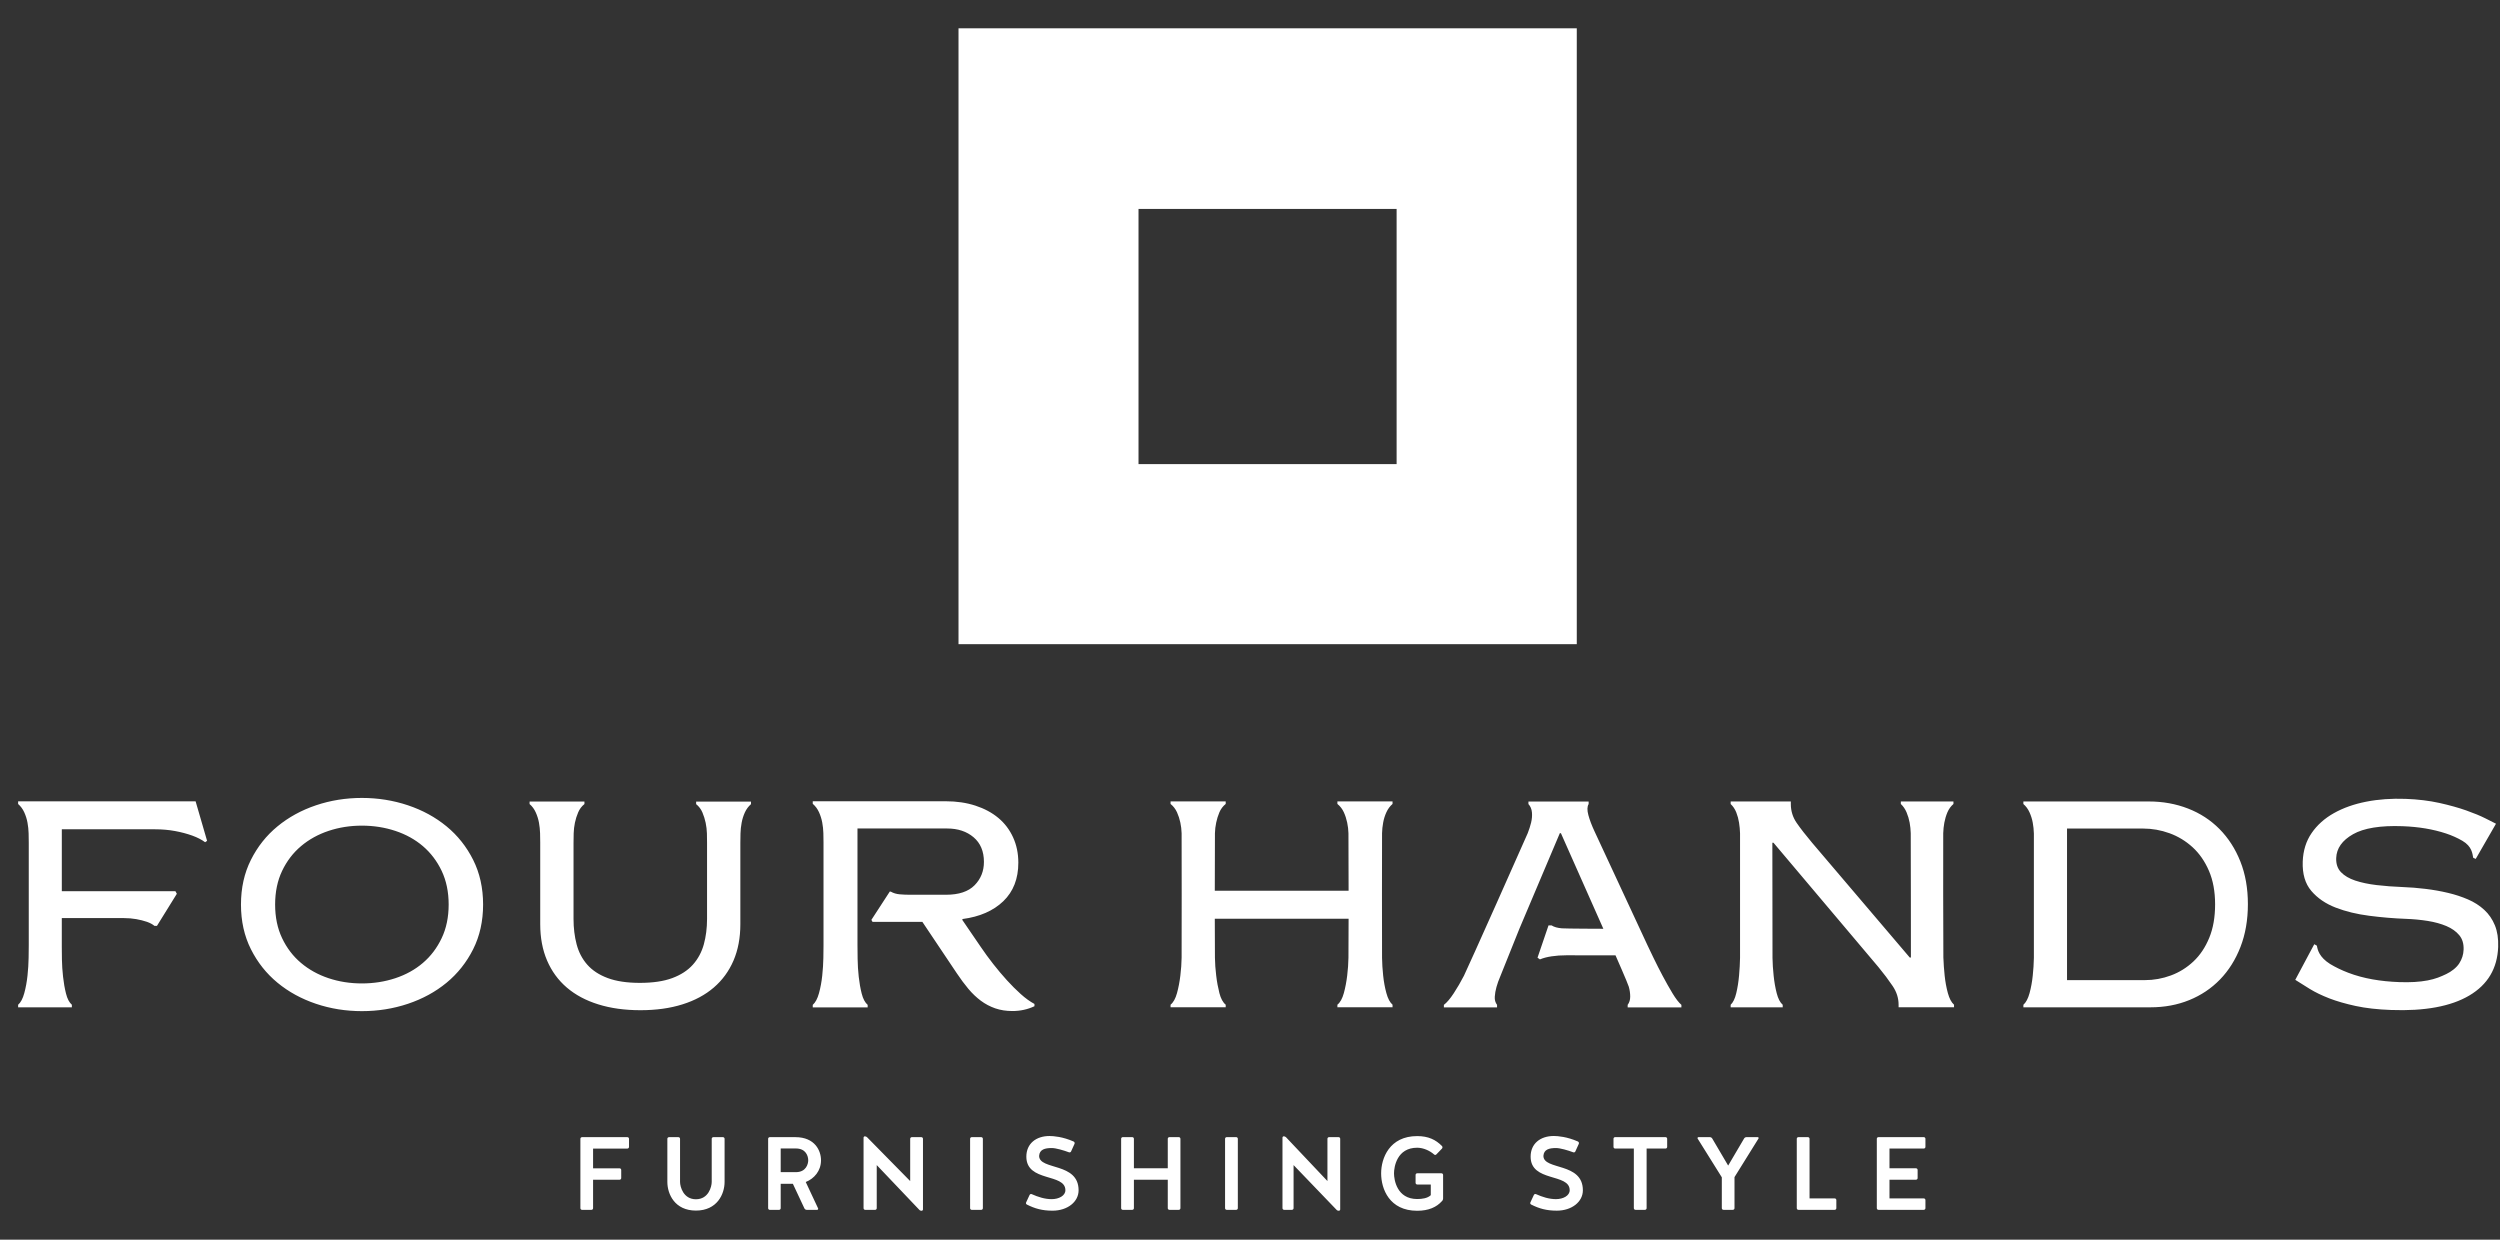
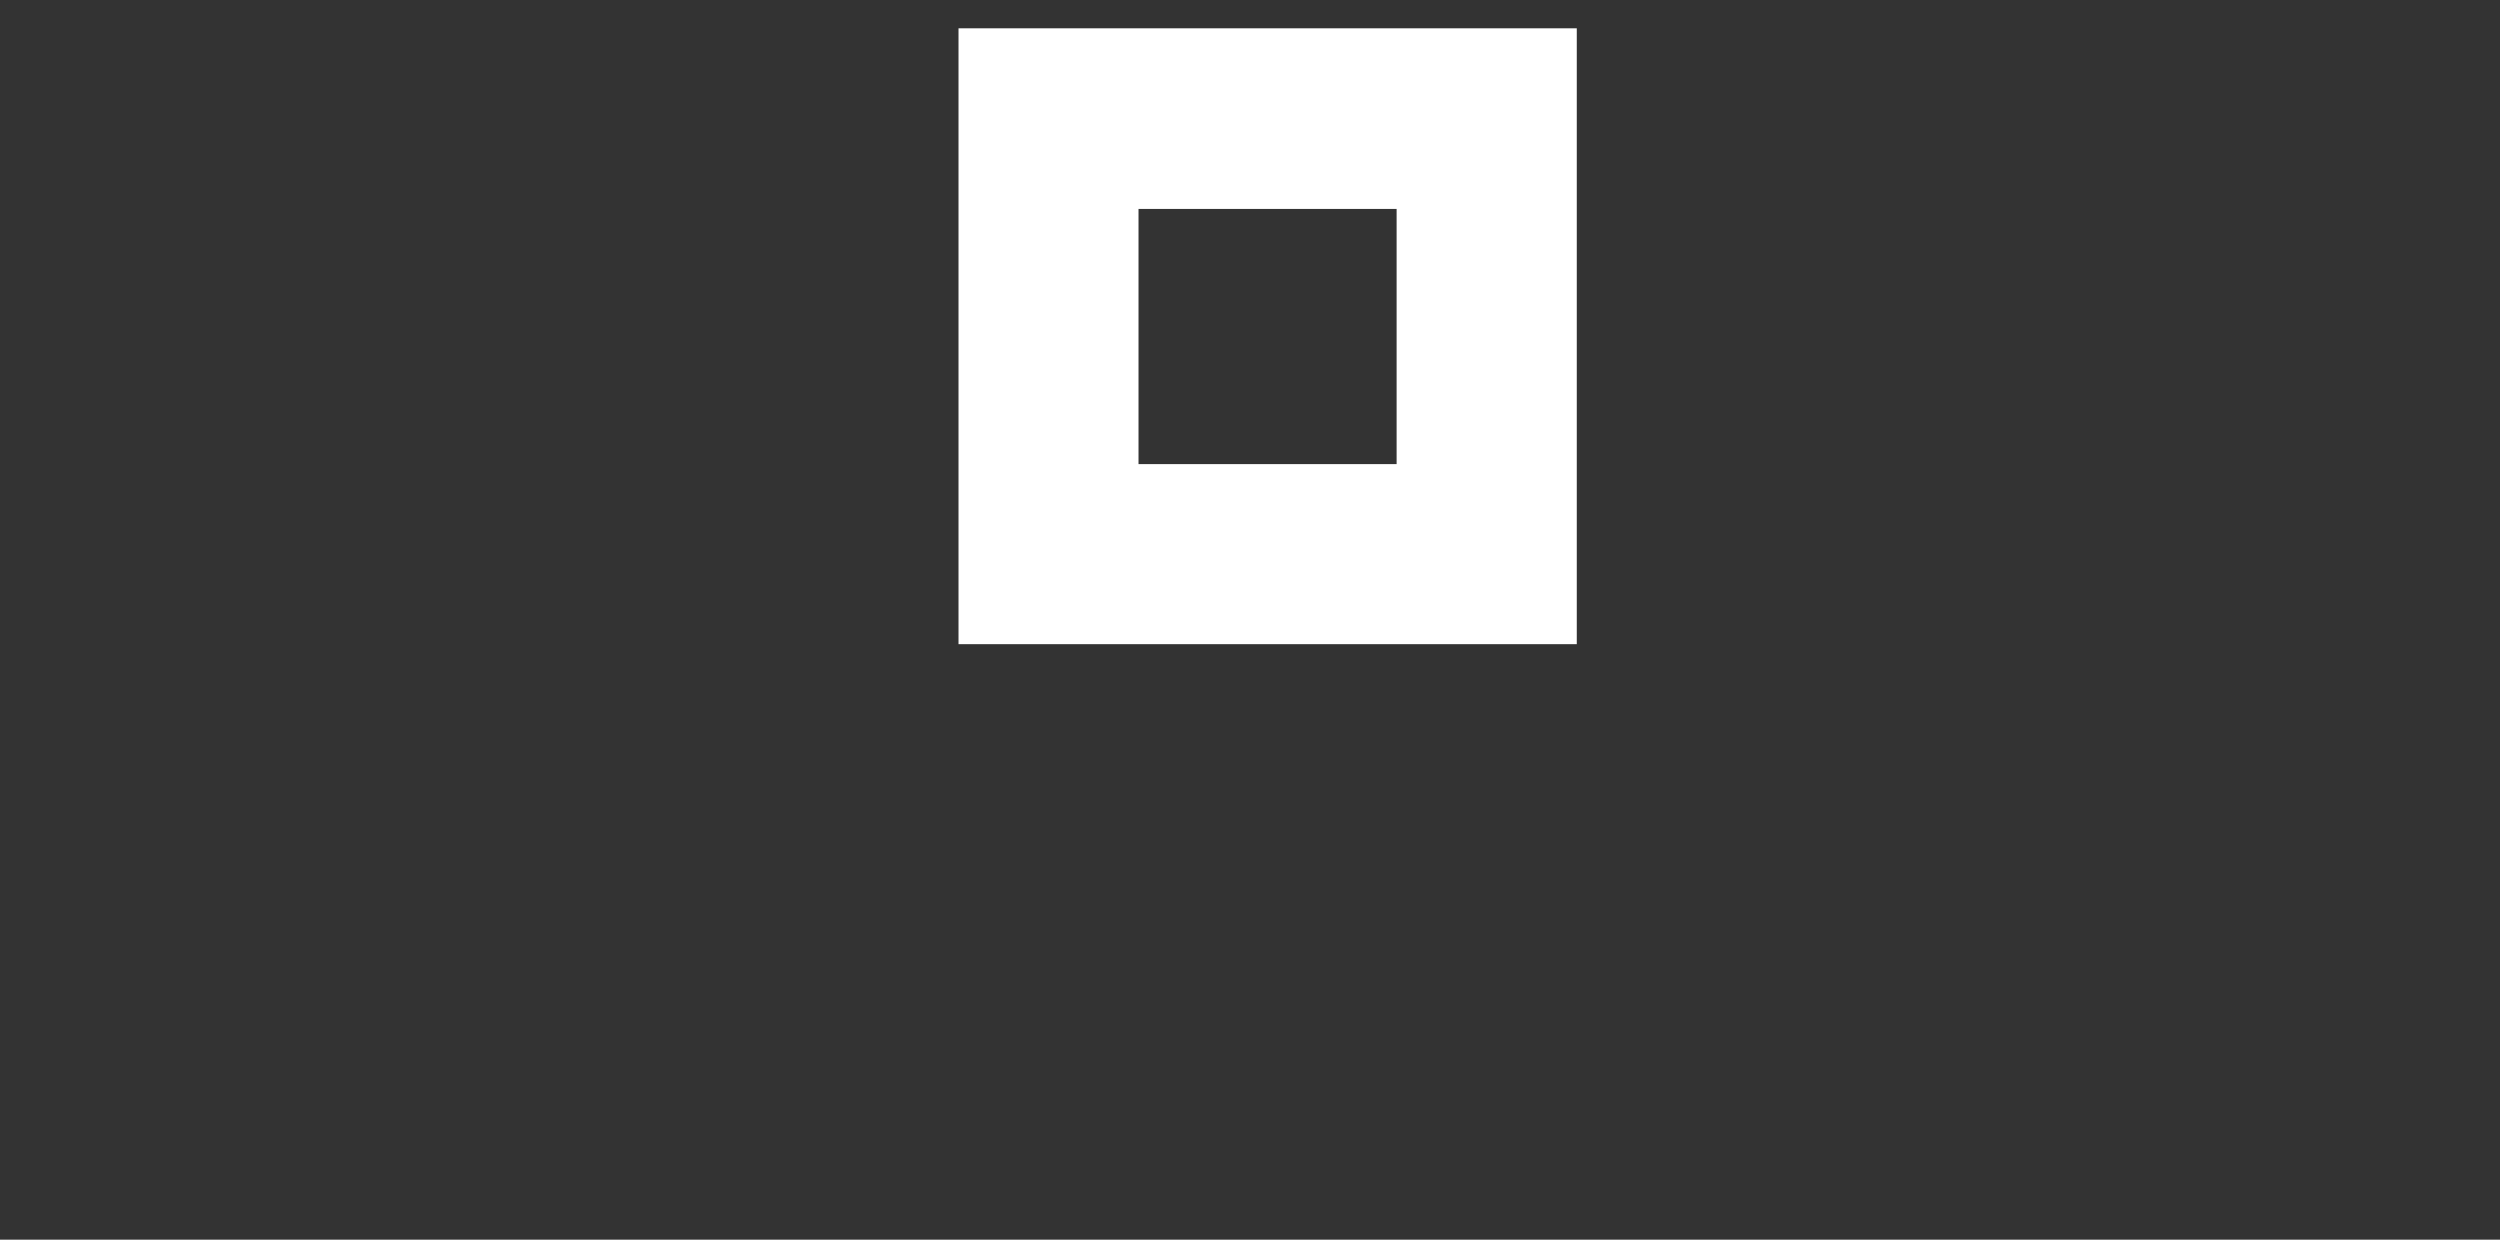
<svg xmlns="http://www.w3.org/2000/svg" width="121" height="60" viewBox="0 0 121 60" fill="none">
  <rect x="0" y="0" width="121" height="60" fill="#333333" stroke="none" />
  <path d="M67.596 22.463H55.104V10.112H67.596V22.463ZM46.392 1.383V31.178H76.316V1.37H46.392" fill="white" />
-   <path d="M28.705 57.099V58.476C28.705 58.522 28.67 58.557 28.624 58.557H28.172C28.127 58.557 28.091 58.522 28.091 58.476V55.118C28.091 55.073 28.127 55.038 28.172 55.038H30.364C30.409 55.038 30.444 55.073 30.444 55.118V55.51C30.444 55.521 30.442 55.532 30.438 55.541C30.434 55.551 30.428 55.56 30.421 55.568C30.413 55.575 30.404 55.581 30.395 55.585C30.385 55.589 30.374 55.591 30.364 55.591H28.705V56.546H29.986C30.032 56.546 30.067 56.581 30.067 56.627V57.019C30.067 57.064 30.032 57.099 29.986 57.099H28.705L28.705 57.099ZM34.447 57.205V55.118C34.447 55.073 34.482 55.038 34.528 55.038H34.99C35.035 55.038 35.07 55.073 35.07 55.118V57.205C35.07 57.793 34.708 58.592 33.683 58.592C32.657 58.592 32.3 57.793 32.3 57.205V55.118C32.3 55.073 32.336 55.038 32.381 55.038H32.833C32.879 55.038 32.914 55.073 32.914 55.118V57.205C32.914 57.431 33.07 58.044 33.683 58.044C34.296 58.044 34.447 57.431 34.447 57.205H34.447ZM39.118 56.158C39.118 55.963 39.013 55.586 38.52 55.586H37.786V56.732H38.54C39.013 56.722 39.118 56.34 39.118 56.158ZM37.786 58.476C37.786 58.522 37.751 58.557 37.706 58.557H37.258C37.213 58.557 37.178 58.522 37.178 58.476V55.118C37.178 55.073 37.213 55.038 37.258 55.038H38.495C39.45 55.038 39.737 55.702 39.737 56.158C39.737 56.672 39.405 57.048 38.998 57.209C39.184 57.612 39.41 58.084 39.596 58.486C39.611 58.516 39.586 58.557 39.551 58.557H39.048C38.998 58.557 38.953 58.527 38.933 58.486L38.375 57.295H37.786V58.476H37.786ZM41.877 58.557C41.831 58.557 41.796 58.522 41.796 58.476V55.063C41.796 55.028 41.827 54.998 41.857 54.998C41.897 54.998 41.937 55.013 41.967 55.043L44.053 57.164V55.118C44.053 55.073 44.089 55.038 44.134 55.038H44.592C44.637 55.038 44.672 55.073 44.672 55.118V58.536C44.672 58.572 44.642 58.602 44.602 58.602C44.561 58.602 44.521 58.587 44.491 58.552L42.434 56.39V58.476C42.434 58.521 42.4 58.557 42.354 58.557H41.897L41.877 58.557ZM47.571 58.476C47.571 58.521 47.536 58.557 47.49 58.557H47.033C46.987 58.557 46.953 58.521 46.953 58.476V55.118C46.953 55.073 46.987 55.038 47.033 55.038H47.49C47.536 55.038 47.571 55.073 47.571 55.118V58.476ZM52.204 57.611C52.204 58.169 51.666 58.597 50.942 58.597C50.444 58.597 50.087 58.496 49.7 58.3C49.66 58.28 49.645 58.235 49.665 58.195L49.831 57.838C49.851 57.797 49.896 57.777 49.936 57.797C50.243 57.933 50.565 58.039 50.902 58.039C51.249 58.039 51.565 57.873 51.565 57.606C51.565 56.772 49.675 57.229 49.675 55.983C49.675 55.354 50.143 54.983 50.796 54.983C50.987 54.983 51.44 55.017 51.962 55.249C52.008 55.269 52.023 55.319 52.008 55.359L51.842 55.726C51.827 55.771 51.776 55.786 51.736 55.771C51.485 55.676 51.103 55.565 50.907 55.565C50.575 55.565 50.314 55.63 50.293 55.947C50.304 56.651 52.204 56.244 52.204 57.611V57.611ZM54.881 58.476C54.881 58.521 54.846 58.556 54.801 58.556H54.343C54.298 58.556 54.263 58.521 54.263 58.476V55.118C54.263 55.072 54.298 55.037 54.343 55.037H54.801C54.846 55.037 54.881 55.072 54.881 55.118V56.545H56.52V55.118C56.52 55.072 56.555 55.037 56.601 55.037H57.053C57.098 55.037 57.133 55.072 57.133 55.118V58.476C57.133 58.521 57.098 58.556 57.053 58.556H56.601C56.555 58.556 56.52 58.521 56.52 58.476V57.098H54.881V58.476ZM59.911 58.476C59.911 58.521 59.876 58.556 59.831 58.556H59.373C59.328 58.556 59.293 58.521 59.293 58.476V55.118C59.293 55.072 59.328 55.037 59.373 55.037H59.831C59.876 55.037 59.911 55.072 59.911 55.118V58.476ZM62.152 58.556C62.107 58.556 62.072 58.521 62.072 58.476V55.062C62.072 55.027 62.102 54.997 62.132 54.997C62.172 54.997 62.212 55.012 62.243 55.042L64.248 57.163V55.117C64.248 55.072 64.283 55.037 64.328 55.037H64.786C64.831 55.037 64.866 55.072 64.866 55.117V58.536C64.866 58.571 64.836 58.601 64.796 58.601C64.755 58.601 64.715 58.586 64.685 58.551L62.609 56.39V58.476C62.609 58.521 62.574 58.556 62.529 58.556H62.071L62.152 58.556ZM68.594 57.33C68.549 57.33 68.514 57.294 68.514 57.249V56.867C68.514 56.822 68.549 56.787 68.594 56.787H69.765C69.811 56.787 69.846 56.822 69.846 56.867V58.003C69.846 58.053 69.826 58.104 69.786 58.139C69.53 58.425 69.146 58.601 68.591 58.601C67.249 58.601 66.847 57.546 66.847 56.791C66.847 56.058 67.249 54.987 68.591 54.987C69.134 54.987 69.491 55.163 69.793 55.469C69.823 55.505 69.823 55.555 69.793 55.59L69.521 55.872C69.515 55.88 69.506 55.886 69.497 55.891C69.488 55.896 69.478 55.898 69.467 55.899C69.457 55.899 69.446 55.898 69.437 55.894C69.427 55.89 69.418 55.884 69.411 55.877C69.215 55.701 68.898 55.55 68.591 55.55C67.611 55.55 67.47 56.48 67.47 56.791C67.47 57.103 67.611 58.033 68.591 58.033C68.832 58.033 69.089 57.998 69.25 57.847V57.33H68.616L68.594 57.33ZM76.611 57.611C76.611 58.169 76.073 58.596 75.349 58.596C74.852 58.596 74.495 58.496 74.108 58.3C74.067 58.279 74.052 58.234 74.072 58.194L74.238 57.838C74.258 57.797 74.304 57.777 74.344 57.797C74.65 57.933 74.972 58.038 75.309 58.038C75.656 58.038 75.973 57.873 75.973 57.606C75.973 56.772 74.082 57.229 74.082 55.982C74.082 55.354 74.55 54.982 75.203 54.982C75.394 54.982 75.847 55.017 76.37 55.248C76.415 55.268 76.43 55.319 76.415 55.359L76.249 55.726C76.234 55.771 76.184 55.786 76.144 55.771C75.892 55.675 75.51 55.565 75.314 55.565C74.982 55.565 74.721 55.63 74.701 55.947C74.711 56.65 76.611 56.243 76.611 57.611V57.611ZM79.078 55.59H78.173C78.127 55.59 78.093 55.555 78.093 55.51V55.117C78.093 55.072 78.127 55.037 78.173 55.037H80.611C80.656 55.037 80.691 55.072 80.691 55.117V55.51C80.691 55.555 80.656 55.59 80.611 55.59H79.696V58.475C79.696 58.521 79.661 58.556 79.615 58.556H79.158C79.113 58.556 79.078 58.521 79.078 58.475V55.59V55.59ZM83.95 58.475C83.95 58.521 83.914 58.556 83.869 58.556H83.417C83.371 58.556 83.336 58.521 83.336 58.475V56.982L82.165 55.107C82.15 55.077 82.17 55.037 82.205 55.037H82.753C82.803 55.037 82.848 55.062 82.874 55.107L83.643 56.414L84.412 55.107C84.437 55.062 84.482 55.037 84.533 55.037H85.075C85.11 55.037 85.131 55.077 85.11 55.107L83.95 56.972V58.475ZM87.582 58.003H88.799C88.844 58.003 88.879 58.038 88.879 58.083V58.475C88.879 58.521 88.844 58.556 88.799 58.556H87.044C86.999 58.556 86.964 58.521 86.964 58.475V55.117C86.964 55.072 86.999 55.037 87.044 55.037H87.502C87.547 55.037 87.582 55.072 87.582 55.117V58.003ZM91.451 57.098V58.003H93.11C93.156 58.003 93.191 58.038 93.191 58.083V58.475C93.191 58.521 93.156 58.556 93.11 58.556H90.918C90.873 58.556 90.838 58.521 90.838 58.475V55.117C90.838 55.072 90.873 55.037 90.918 55.037H93.11C93.156 55.037 93.191 55.072 93.191 55.117V55.51C93.191 55.555 93.156 55.59 93.11 55.59H91.451V56.545H92.733C92.778 56.545 92.813 56.58 92.813 56.626V57.018C92.813 57.063 92.778 57.098 92.733 57.098H91.451V57.098ZM0.88 38.783H9.467L10.023 40.697L9.928 40.764C9.765 40.642 9.558 40.535 9.305 40.443C9.052 40.352 8.774 40.278 8.472 40.222C8.169 40.166 7.849 40.138 7.51 40.138H2.992V43.135H8.491L8.559 43.259L7.597 44.812H7.475C7.385 44.735 7.263 44.67 7.11 44.616C6.956 44.563 6.784 44.52 6.595 44.486C6.405 44.453 6.209 44.436 6.005 44.436H2.991V45.838C2.991 45.975 2.993 46.177 2.997 46.444C3.002 46.712 3.02 46.989 3.052 47.275C3.083 47.561 3.13 47.831 3.194 48.086C3.257 48.34 3.352 48.522 3.478 48.63V48.754H0.877V48.63C1.004 48.521 1.103 48.334 1.175 48.069C1.247 47.804 1.299 47.522 1.331 47.22C1.363 46.919 1.381 46.632 1.385 46.358C1.389 46.085 1.392 45.879 1.392 45.743V40.789C1.392 40.653 1.389 40.5 1.385 40.331C1.38 40.162 1.363 39.991 1.331 39.818C1.3 39.645 1.247 39.478 1.175 39.319C1.103 39.159 1.004 39.024 0.877 38.914V38.785L0.88 38.783ZM17.515 39.961C16.946 39.961 16.409 40.046 15.903 40.215C15.397 40.384 14.952 40.63 14.569 40.954C14.185 41.278 13.88 41.677 13.654 42.151C13.428 42.626 13.316 43.169 13.316 43.78C13.316 44.391 13.428 44.934 13.654 45.408C13.88 45.883 14.184 46.282 14.569 46.606C14.953 46.93 15.397 47.176 15.903 47.345C16.409 47.514 16.946 47.598 17.515 47.598C18.085 47.598 18.624 47.514 19.134 47.345C19.644 47.176 20.089 46.93 20.468 46.606C20.848 46.282 21.15 45.883 21.376 45.408C21.602 44.934 21.715 44.391 21.715 43.78C21.715 43.169 21.602 42.626 21.377 42.151C21.151 41.677 20.848 41.278 20.469 40.954C20.089 40.63 19.644 40.384 19.134 40.215C18.623 40.046 18.084 39.961 17.515 39.961H17.515ZM17.515 38.62C18.292 38.62 19.035 38.739 19.744 38.976C20.453 39.214 21.076 39.554 21.613 39.996C22.151 40.438 22.58 40.979 22.901 41.618C23.221 42.256 23.382 42.977 23.382 43.78C23.382 44.583 23.221 45.304 22.901 45.942C22.58 46.581 22.151 47.121 21.614 47.564C21.076 48.007 20.454 48.346 19.744 48.584C19.035 48.821 18.293 48.939 17.516 48.939C16.739 48.939 15.998 48.821 15.294 48.584C14.589 48.346 13.968 48.007 13.431 47.564C12.894 47.121 12.465 46.581 12.144 45.942C11.823 45.304 11.663 44.583 11.663 43.78C11.663 42.977 11.823 42.256 12.144 41.618C12.464 40.979 12.893 40.438 13.431 39.996C13.968 39.554 14.589 39.214 15.294 38.976C15.998 38.739 16.738 38.62 17.515 38.62V38.62ZM27.759 44.478C27.759 44.916 27.808 45.324 27.908 45.703C28.007 46.081 28.178 46.41 28.422 46.688C28.667 46.967 28.996 47.183 29.412 47.338C29.827 47.493 30.346 47.571 30.97 47.571C31.602 47.571 32.126 47.493 32.541 47.338C32.957 47.183 33.289 46.967 33.537 46.688C33.785 46.41 33.962 46.081 34.066 45.703C34.169 45.324 34.221 44.916 34.221 44.478V40.796C34.221 40.659 34.219 40.507 34.215 40.338C34.21 40.169 34.19 39.998 34.154 39.824C34.118 39.653 34.066 39.486 33.998 39.325C33.932 39.167 33.827 39.028 33.693 38.921V38.798H36.348V38.921C36.222 39.031 36.123 39.165 36.05 39.325C35.978 39.484 35.926 39.652 35.895 39.824C35.863 39.994 35.845 40.165 35.84 40.338C35.836 40.507 35.833 40.659 35.833 40.796V44.733C35.833 45.389 35.723 45.976 35.502 46.491C35.28 47.007 34.961 47.442 34.546 47.798C34.131 48.154 33.625 48.426 33.029 48.612C32.433 48.8 31.756 48.894 30.997 48.894C30.239 48.894 29.559 48.8 28.958 48.612C28.358 48.426 27.85 48.154 27.434 47.798C27.019 47.442 26.7 47.007 26.479 46.491C26.258 45.976 26.147 45.389 26.147 44.733V40.791C26.147 40.654 26.145 40.501 26.14 40.333C26.135 40.16 26.117 39.989 26.086 39.819C26.055 39.647 26.002 39.479 25.93 39.32C25.858 39.16 25.759 39.025 25.632 38.916V38.793H28.287V38.916C28.152 39.025 28.05 39.16 27.983 39.32C27.914 39.481 27.862 39.648 27.826 39.819C27.791 39.988 27.771 40.16 27.766 40.332C27.761 40.501 27.759 40.654 27.759 40.791V44.468L27.759 44.478ZM65.272 43.113C65.272 43.113 65.27 40.497 65.265 40.328C65.261 40.159 65.24 39.988 65.204 39.815C65.168 39.641 65.114 39.474 65.042 39.315C64.969 39.155 64.866 39.021 64.73 38.911V38.788H67.399V38.911C67.272 39.021 67.173 39.155 67.101 39.315C67.028 39.474 66.976 39.642 66.945 39.815C66.913 39.988 66.895 40.159 66.891 40.328C66.886 40.497 66.886 46.083 66.891 46.356C66.895 46.629 66.913 46.917 66.945 47.218C66.977 47.519 67.028 47.802 67.101 48.066C67.173 48.331 67.272 48.518 67.399 48.628V48.751H64.73V48.628C64.866 48.518 64.969 48.331 65.042 48.066C65.114 47.802 65.168 47.519 65.204 47.218C65.24 46.917 65.261 46.629 65.265 46.356C65.27 46.082 65.272 44.467 65.272 44.467H58.796C58.796 44.467 58.798 46.082 58.803 46.356C58.807 46.629 58.827 46.917 58.864 47.218C58.899 47.519 58.952 47.802 59.019 48.066C59.087 48.331 59.189 48.518 59.324 48.628V48.751H56.655V48.628C56.791 48.518 56.894 48.331 56.967 48.066C57.039 47.802 57.093 47.519 57.129 47.218C57.166 46.917 57.186 46.629 57.19 46.356C57.195 46.082 57.195 40.494 57.19 40.328C57.185 40.155 57.165 39.983 57.129 39.815C57.093 39.642 57.039 39.475 56.967 39.315C56.894 39.155 56.791 39.021 56.655 38.911V38.788H59.324V38.911C59.191 39.018 59.086 39.157 59.019 39.315C58.951 39.476 58.899 39.643 58.864 39.814C58.827 39.988 58.807 40.159 58.803 40.328C58.798 40.497 58.796 43.113 58.796 43.113H65.272V43.113ZM94.06 46.356C94.069 46.63 94.09 46.917 94.121 47.218C94.153 47.519 94.204 47.802 94.277 48.067C94.35 48.331 94.448 48.518 94.575 48.628V48.751H91.892V48.628C91.892 48.309 91.796 48.005 91.601 47.718C91.407 47.43 91.179 47.127 90.917 46.808L85.836 40.788H85.782C85.782 40.788 85.784 46.082 85.789 46.36C85.794 46.633 85.811 46.921 85.844 47.221C85.875 47.523 85.924 47.806 85.992 48.07C86.06 48.335 86.157 48.522 86.283 48.631V48.754H83.764V48.631C83.881 48.522 83.972 48.335 84.035 48.07C84.098 47.806 84.143 47.523 84.17 47.221C84.197 46.921 84.213 46.633 84.218 46.36C84.222 46.086 84.222 40.498 84.218 40.331C84.213 40.16 84.197 39.988 84.17 39.818C84.143 39.645 84.098 39.478 84.035 39.319C83.972 39.159 83.881 39.024 83.764 38.915V38.792H86.676V38.915C86.676 39.253 86.771 39.558 86.961 39.832C87.151 40.106 87.399 40.425 87.706 40.79L92.433 46.345H92.488C92.488 46.345 92.485 40.5 92.48 40.329C92.476 40.16 92.458 39.989 92.427 39.816C92.395 39.643 92.345 39.476 92.277 39.316C92.21 39.157 92.117 39.022 92 38.913V38.79H94.547V38.913C94.42 39.022 94.323 39.157 94.255 39.316C94.187 39.477 94.138 39.645 94.106 39.816C94.075 39.986 94.057 40.157 94.052 40.329C94.047 40.498 94.05 46.084 94.059 46.357L94.06 46.356ZM100.044 47.438H103.811C104.245 47.438 104.664 47.363 105.071 47.212C105.477 47.062 105.84 46.836 106.161 46.535C106.482 46.234 106.737 45.853 106.927 45.392C107.117 44.932 107.211 44.391 107.211 43.771C107.211 43.151 107.112 42.61 106.913 42.149C106.715 41.688 106.45 41.307 106.121 41.006C105.791 40.705 105.418 40.479 105.003 40.328C104.588 40.178 104.163 40.102 103.73 40.102H100.044V47.436V47.438ZM98.439 40.331C98.434 40.162 98.417 39.991 98.385 39.817C98.354 39.645 98.301 39.477 98.229 39.318C98.157 39.158 98.058 39.023 97.931 38.914V38.791H104.002C104.68 38.791 105.312 38.905 105.899 39.133C106.486 39.361 106.994 39.692 107.423 40.125C107.852 40.559 108.189 41.081 108.432 41.692C108.676 42.304 108.798 42.992 108.798 43.758C108.798 44.525 108.678 45.216 108.439 45.832C108.2 46.448 107.87 46.972 107.45 47.406C107.03 47.839 106.533 48.172 105.96 48.405C105.386 48.638 104.761 48.754 104.084 48.754H97.932V48.631C98.058 48.521 98.157 48.334 98.23 48.069C98.302 47.805 98.354 47.522 98.385 47.221C98.416 46.934 98.434 46.647 98.44 46.359C98.444 46.085 98.444 40.497 98.44 40.331L98.439 40.331ZM80.948 48.074C80.789 47.809 80.629 47.527 80.469 47.225C80.318 46.941 80.172 46.654 80.032 46.364C79.899 46.09 79.801 45.885 79.737 45.748L77.178 40.244C77.041 39.952 76.941 39.688 76.877 39.45C76.813 39.213 76.817 39.035 76.89 38.917V38.794H73.976V38.917C74.076 39.026 74.133 39.161 74.146 39.321C74.16 39.48 74.146 39.645 74.106 39.813C74.064 39.982 74.01 40.153 73.942 40.326C73.873 40.5 71.01 46.922 70.855 47.225C70.7 47.526 70.535 47.809 70.362 48.073C70.189 48.338 70.029 48.525 69.884 48.635V48.758H72.457V48.635C72.374 48.525 72.338 48.395 72.347 48.244C72.356 48.094 72.383 47.937 72.429 47.772C72.477 47.602 72.536 47.435 72.607 47.273C72.68 47.104 73.538 44.953 73.538 44.953L75.495 40.328H75.549L77.602 44.953C77.602 44.953 75.807 44.948 75.597 44.931C75.386 44.914 75.219 44.868 75.098 44.79H74.948L74.416 46.352L74.533 46.435C74.688 46.369 74.876 46.319 75.098 46.286C75.319 46.252 75.558 46.236 75.812 46.236L78.191 46.239C78.191 46.239 78.788 47.594 78.834 47.759C78.88 47.923 78.902 48.083 78.902 48.238C78.902 48.394 78.861 48.525 78.779 48.635V48.758H81.38V48.635C81.252 48.525 81.108 48.339 80.948 48.074V48.074ZM43.018 43.155H43.114C43.241 43.228 43.385 43.271 43.545 43.285C43.705 43.299 43.867 43.306 44.032 43.306H45.786C46.407 43.306 46.868 43.153 47.17 42.846C47.471 42.54 47.622 42.163 47.622 41.716C47.622 41.204 47.455 40.807 47.122 40.524C46.788 40.241 46.361 40.099 45.84 40.099H41.502V45.743C41.502 45.908 41.504 46.131 41.509 46.414C41.513 46.697 41.531 46.985 41.563 47.278C41.595 47.57 41.643 47.842 41.707 48.093C41.771 48.344 41.867 48.525 41.995 48.635V48.758H39.337V48.635C39.465 48.525 39.565 48.338 39.638 48.073C39.711 47.808 39.764 47.525 39.796 47.223C39.828 46.921 39.846 46.634 39.851 46.359C39.855 46.086 39.858 45.88 39.858 45.743V40.782C39.857 40.628 39.855 40.475 39.851 40.322C39.846 40.15 39.828 39.978 39.796 39.809C39.764 39.636 39.711 39.468 39.638 39.308C39.565 39.148 39.465 39.014 39.337 38.904V38.781H45.779C46.3 38.781 46.777 38.852 47.211 38.993C47.645 39.135 48.015 39.334 48.321 39.589C48.627 39.845 48.864 40.157 49.033 40.527C49.202 40.897 49.287 41.306 49.287 41.754C49.287 42.53 49.045 43.151 48.561 43.618C48.077 44.083 47.419 44.371 46.587 44.481L46.574 44.522L47.464 45.824C47.656 46.107 47.859 46.386 48.074 46.66C48.289 46.934 48.508 47.194 48.732 47.441C48.956 47.687 49.179 47.911 49.403 48.111C49.627 48.313 49.849 48.473 50.068 48.591V48.701C49.739 48.856 49.383 48.934 48.999 48.934C48.698 48.934 48.421 48.891 48.17 48.804C47.919 48.717 47.684 48.593 47.471 48.434C47.257 48.274 47.055 48.082 46.868 47.859C46.681 47.635 46.496 47.386 46.313 47.112L44.642 44.618H42.23L42.175 44.522L43.066 43.151L43.018 43.155ZM120.753 44.787C120.633 44.493 120.462 44.243 120.238 44.037C120.016 43.831 119.753 43.663 119.45 43.532C119.148 43.402 118.825 43.295 118.479 43.214C118.135 43.132 117.773 43.068 117.395 43.022C117.017 42.976 116.648 42.946 116.287 42.933C115.845 42.916 115.426 42.885 115.03 42.838C114.634 42.791 114.288 42.718 113.994 42.62C113.699 42.521 113.469 42.386 113.304 42.214C113.139 42.042 113.061 41.814 113.072 41.528C113.089 41.059 113.361 40.675 113.887 40.376C114.413 40.078 115.213 39.949 116.288 39.988C117.064 40.017 117.762 40.134 118.383 40.339C118.676 40.436 118.941 40.556 119.182 40.696C119.649 40.972 119.662 41.316 119.703 41.516L119.825 41.572L120.806 39.868L120.294 39.609C120.05 39.486 119.741 39.358 119.366 39.225C118.991 39.093 118.557 38.972 118.064 38.862C117.571 38.753 117.027 38.687 116.431 38.665C115.755 38.64 115.12 38.685 114.528 38.801C113.936 38.917 113.415 39.101 112.962 39.355C112.51 39.609 112.15 39.931 111.883 40.32C111.615 40.709 111.472 41.169 111.452 41.7C111.43 42.296 111.569 42.769 111.867 43.119C112.166 43.47 112.558 43.739 113.044 43.927C113.529 44.115 114.074 44.247 114.677 44.324C115.279 44.402 115.874 44.451 116.461 44.473C116.821 44.486 117.171 44.52 117.507 44.574C117.844 44.628 118.144 44.711 118.407 44.822C118.669 44.934 118.876 45.08 119.027 45.262C119.179 45.444 119.249 45.677 119.238 45.964C119.23 46.204 119.158 46.422 119.031 46.622C118.894 46.84 118.642 47.027 118.403 47.142C118.137 47.269 117.882 47.38 117.495 47.453C117.108 47.527 116.653 47.553 116.13 47.534C115.218 47.501 114.392 47.363 113.653 47.08C113.324 46.954 113.033 46.812 112.775 46.656C112.251 46.325 112.17 45.974 112.138 45.772L112.011 45.7L111.851 45.997L111.091 47.424C111.303 47.56 111.539 47.708 111.8 47.868C112.061 48.028 112.374 48.179 112.739 48.321C113.104 48.462 113.529 48.584 114.013 48.689C114.497 48.794 115.069 48.859 115.728 48.883C117.361 48.943 118.624 48.71 119.516 48.182C120.407 47.654 120.872 46.872 120.911 45.834C120.926 45.43 120.873 45.081 120.753 44.787" fill="white" />
</svg>